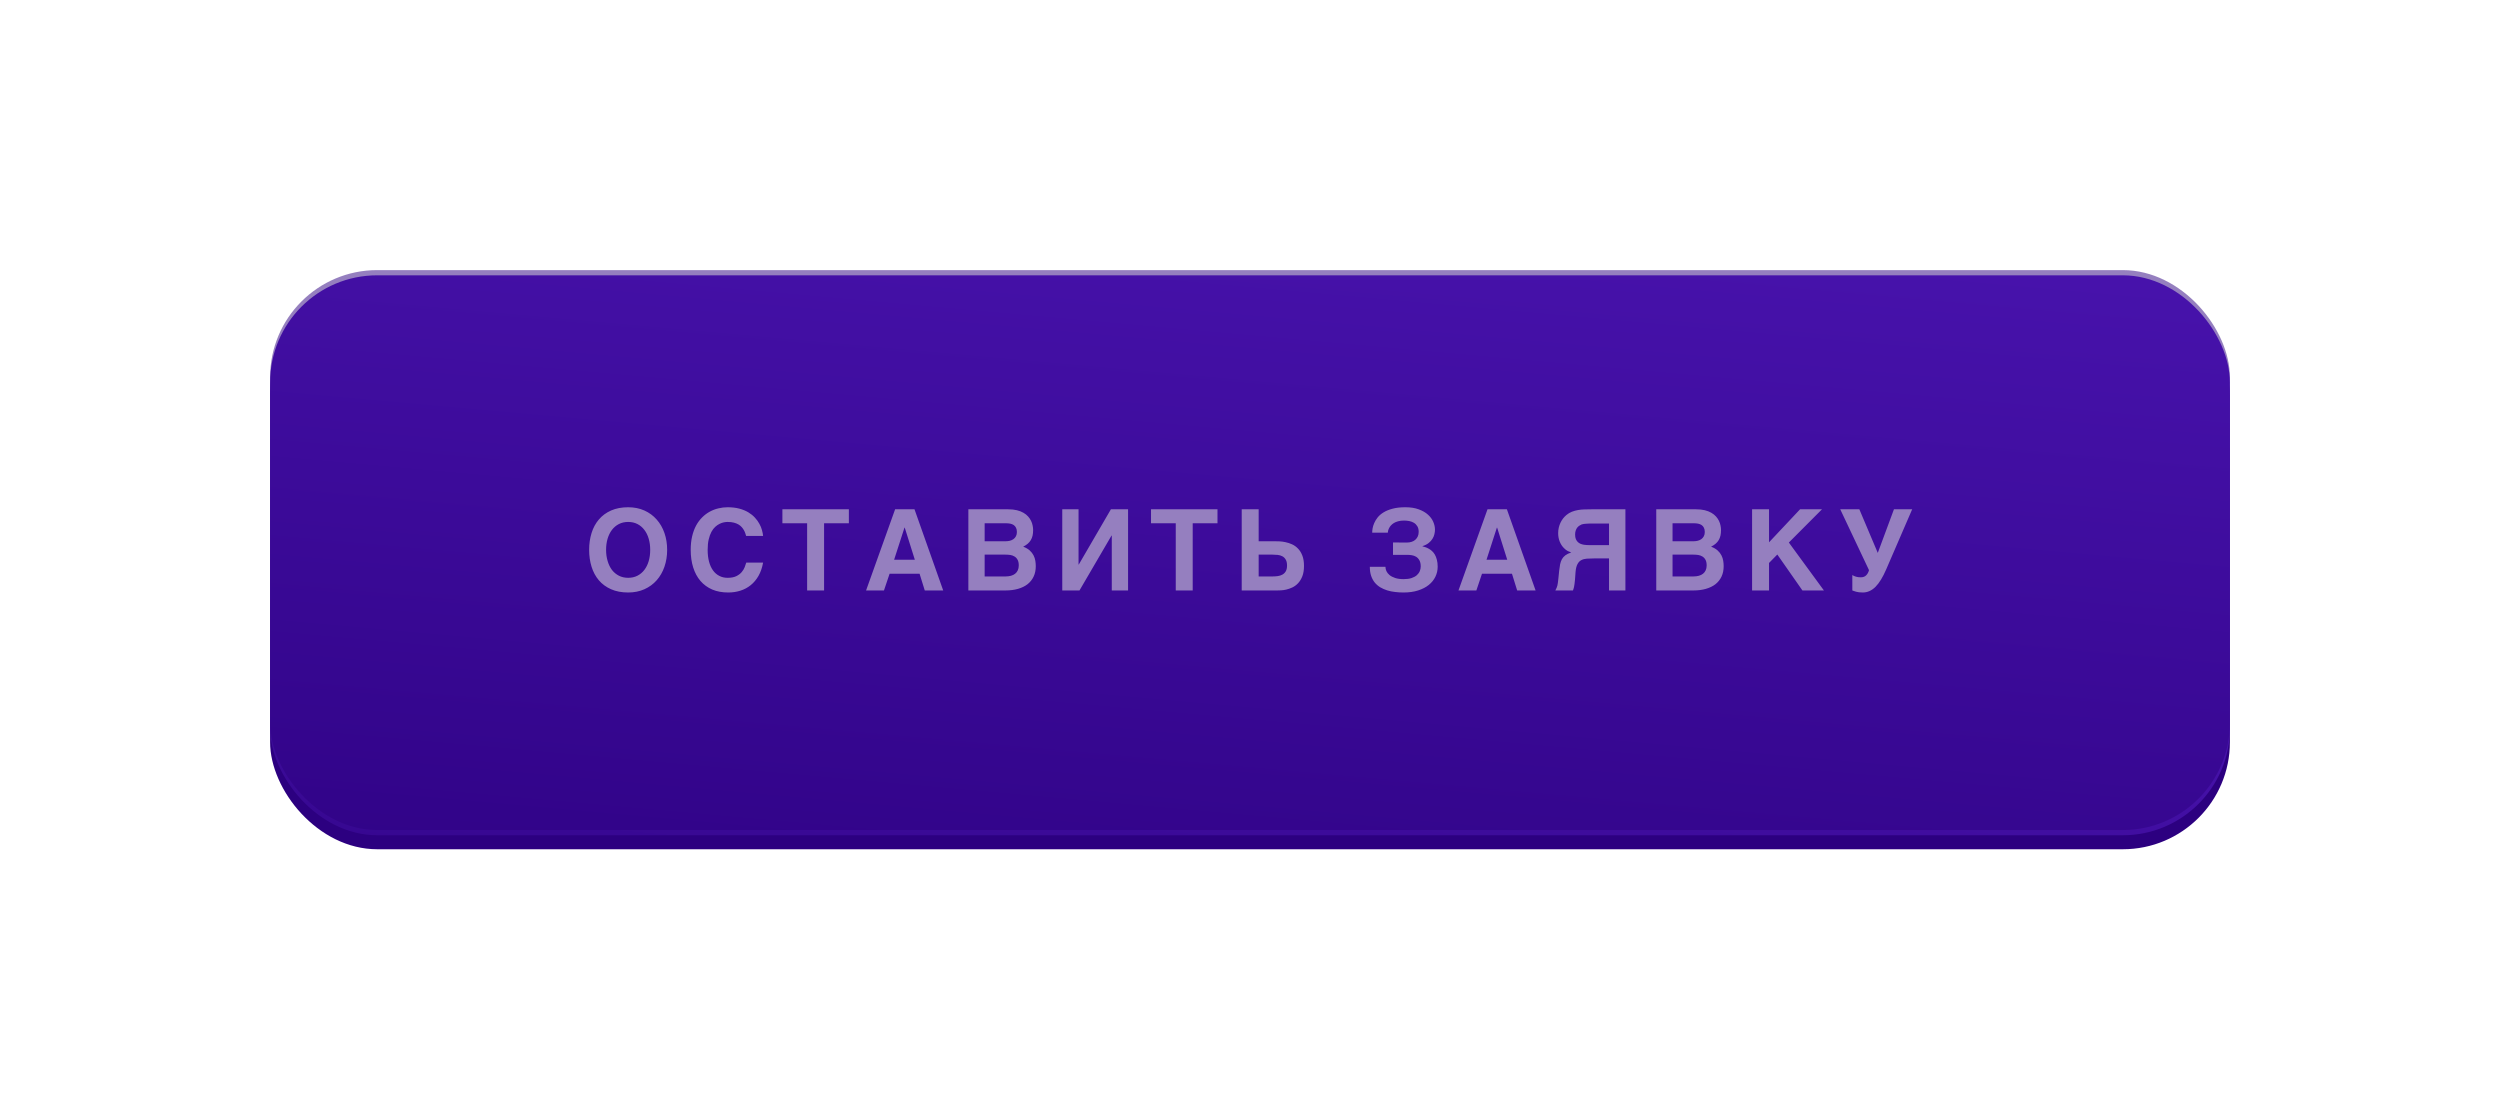
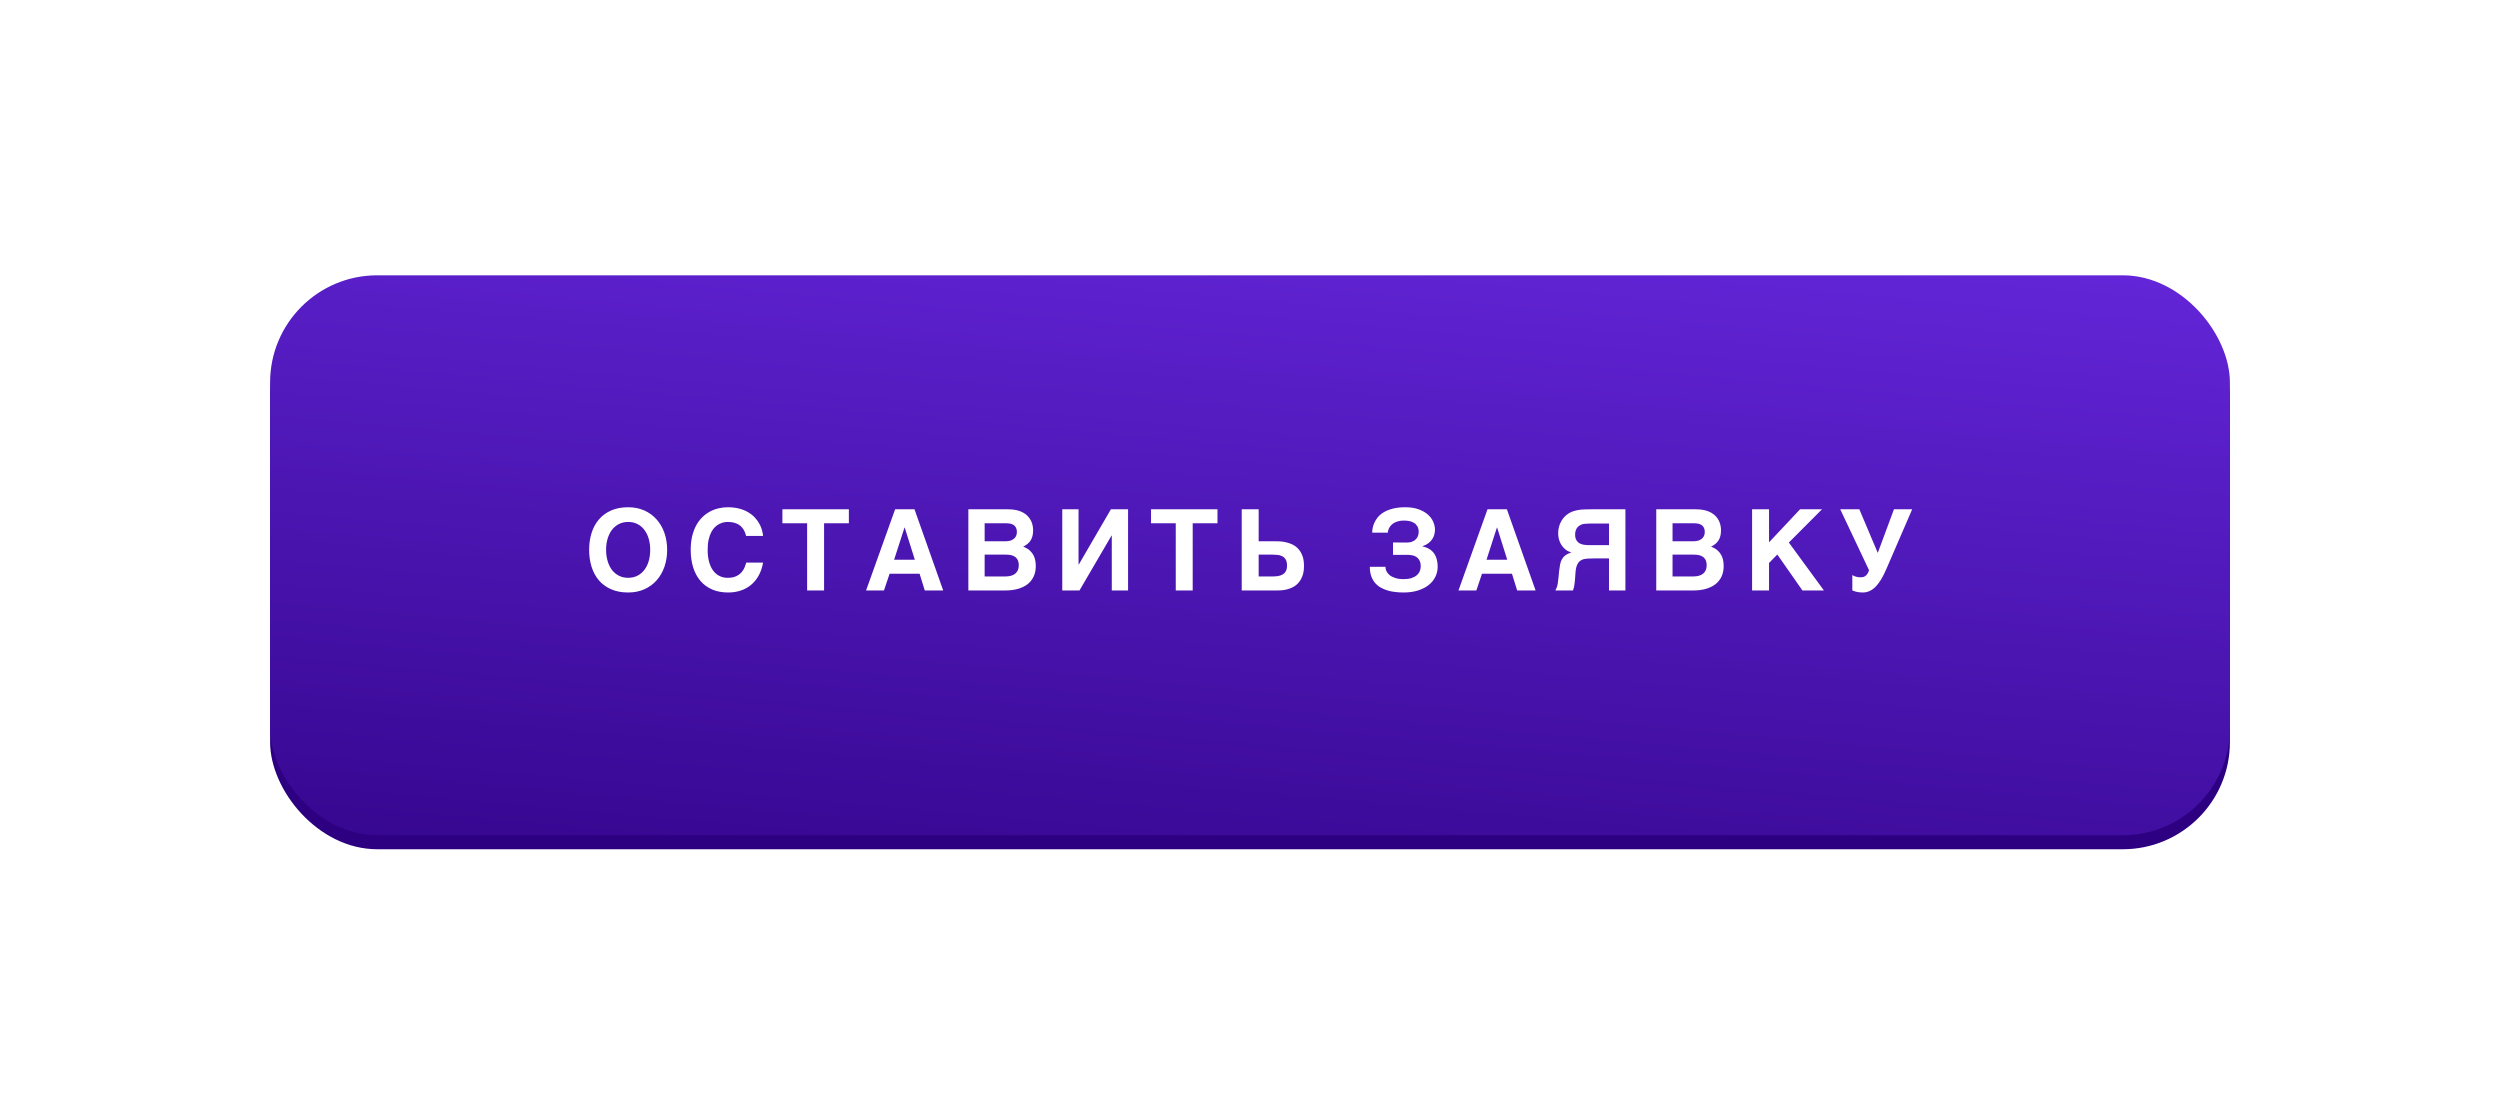
<svg xmlns="http://www.w3.org/2000/svg" width="398" height="175" viewBox="0 0 398 175" fill="none">
  <g filter="url(#filter0_i_2002_65)">
    <rect x="43" y="45.315" width="312" height="89.143" rx="17.049" fill="#2C0080" />
  </g>
  <g filter="url(#filter1_i_2002_65)">
    <rect x="43" y="43.087" width="312" height="89.143" rx="17.049" fill="url(#paint0_linear_2002_65)" />
  </g>
  <path d="M97.28 93.807C96.501 93.461 95.853 92.986 95.338 92.383C94.822 91.773 94.436 91.056 94.178 90.23C93.92 89.397 93.791 88.501 93.791 87.54C93.791 86.573 93.92 85.677 94.178 84.851C94.436 84.024 94.822 83.31 95.338 82.706C95.853 82.097 96.501 81.619 97.28 81.273C98.06 80.928 98.968 80.755 100.005 80.755C100.96 80.755 101.821 80.928 102.589 81.273C103.356 81.619 104.007 82.097 104.54 82.706C105.079 83.31 105.492 84.024 105.779 84.851C106.066 85.677 106.21 86.573 106.21 87.54C106.21 88.501 106.066 89.397 105.779 90.23C105.492 91.056 105.079 91.773 104.54 92.383C104.007 92.986 103.356 93.461 102.589 93.807C101.821 94.152 100.96 94.325 100.005 94.325C98.968 94.325 98.06 94.152 97.28 93.807ZM96.489 87.54C96.489 88.185 96.571 88.776 96.735 89.315C96.894 89.86 97.122 90.332 97.421 90.731C97.726 91.123 98.095 91.431 98.528 91.653C98.962 91.876 99.454 91.987 100.005 91.987C100.556 91.987 101.048 91.876 101.481 91.653C101.915 91.431 102.281 91.123 102.58 90.731C102.885 90.332 103.116 89.863 103.274 89.324C103.433 88.779 103.512 88.185 103.512 87.54C103.512 86.895 103.433 86.304 103.274 85.765C103.116 85.22 102.885 84.751 102.58 84.358C102.281 83.96 101.915 83.649 101.481 83.427C101.048 83.204 100.556 83.093 100.005 83.093C99.454 83.093 98.962 83.204 98.528 83.427C98.095 83.649 97.726 83.96 97.421 84.358C97.122 84.751 96.891 85.22 96.727 85.765C96.568 86.304 96.489 86.895 96.489 87.54ZM114.514 91.68C114.9 91.885 115.34 91.987 115.832 91.987C116.4 91.987 116.863 91.899 117.221 91.724C117.578 91.548 117.862 91.334 118.073 91.082C118.29 90.83 118.451 90.566 118.556 90.291C118.662 90.016 118.744 89.775 118.803 89.57H121.483C121.337 90.379 121.094 91.082 120.754 91.68C120.414 92.272 120.001 92.764 119.514 93.156C119.028 93.549 118.48 93.842 117.871 94.035C117.267 94.228 116.623 94.325 115.937 94.325C114.976 94.325 114.124 94.167 113.38 93.851C112.641 93.528 112.017 93.071 111.508 92.48C111.004 91.888 110.62 91.176 110.356 90.344C110.093 89.506 109.961 88.571 109.961 87.54C109.961 86.743 110.037 86.022 110.189 85.378C110.342 84.733 110.553 84.162 110.822 83.664C111.097 83.16 111.42 82.727 111.789 82.363C112.158 81.994 112.559 81.692 112.993 81.458C113.432 81.218 113.892 81.042 114.373 80.931C114.853 80.814 115.34 80.755 115.832 80.755C116.535 80.755 117.159 80.828 117.704 80.975C118.249 81.121 118.726 81.317 119.137 81.564C119.547 81.81 119.895 82.091 120.182 82.407C120.475 82.724 120.713 83.052 120.894 83.392C121.082 83.726 121.22 84.062 121.307 84.402C121.401 84.736 121.46 85.044 121.483 85.325H118.785C118.75 85.202 118.706 85.061 118.653 84.903C118.6 84.739 118.527 84.575 118.433 84.411C118.346 84.247 118.231 84.086 118.091 83.928C117.956 83.769 117.786 83.629 117.581 83.506C117.376 83.383 117.13 83.283 116.843 83.207C116.556 83.131 116.219 83.093 115.832 83.093C115.668 83.093 115.474 83.113 115.252 83.154C115.029 83.195 114.801 83.274 114.566 83.392C114.332 83.503 114.1 83.661 113.872 83.866C113.643 84.071 113.438 84.341 113.257 84.675C113.081 85.003 112.937 85.401 112.826 85.87C112.715 86.339 112.659 86.895 112.659 87.54C112.659 88.237 112.732 88.861 112.879 89.412C113.025 89.963 113.236 90.429 113.512 90.81C113.787 91.19 114.121 91.481 114.514 91.68ZM124.557 81.08H135.139V83.304H131.193V94H128.495V83.304H124.557V81.08ZM150.158 94H147.222L146.396 91.337H141.624L140.727 94H137.879L142.502 81.08H145.587L150.158 94ZM145.64 89.105L144.032 83.989H143.997L142.344 89.105H145.64ZM161.898 81.23C162.296 81.329 162.642 81.464 162.935 81.634C163.228 81.804 163.474 82 163.673 82.223C163.872 82.445 164.031 82.68 164.148 82.926C164.265 83.166 164.347 83.412 164.394 83.664C164.447 83.916 164.473 84.156 164.473 84.385C164.473 84.713 164.444 85.009 164.385 85.272C164.327 85.53 164.233 85.768 164.104 85.984C163.981 86.195 163.817 86.389 163.612 86.564C163.412 86.734 163.172 86.89 162.891 87.03C163.325 87.194 163.673 87.397 163.937 87.637C164.201 87.877 164.403 88.138 164.543 88.419C164.684 88.694 164.778 88.981 164.825 89.28C164.871 89.573 164.895 89.857 164.895 90.133C164.895 90.76 164.781 91.314 164.552 91.794C164.324 92.274 164.001 92.679 163.585 93.007C163.169 93.329 162.662 93.575 162.065 93.745C161.473 93.915 160.814 94 160.087 94H154.163V81.08H160.5C161.028 81.08 161.494 81.13 161.898 81.23ZM160.834 88.349C160.577 88.314 160.316 88.296 160.052 88.296H156.756V91.768H160.122C160.421 91.768 160.697 91.732 160.949 91.662C161.201 91.592 161.417 91.486 161.599 91.346C161.786 91.199 161.93 91.018 162.03 90.801C162.135 90.578 162.188 90.317 162.188 90.019C162.188 89.644 162.126 89.345 162.003 89.122C161.88 88.894 161.716 88.718 161.511 88.595C161.312 88.472 161.086 88.39 160.834 88.349ZM161.344 85.826C161.508 85.709 161.64 85.557 161.74 85.369C161.839 85.182 161.889 84.956 161.889 84.692C161.889 84.417 161.842 84.191 161.748 84.016C161.661 83.834 161.537 83.69 161.379 83.585C161.221 83.48 161.036 83.406 160.826 83.365C160.615 83.324 160.392 83.304 160.158 83.304H156.756V86.169H160.087C160.322 86.169 160.547 86.143 160.764 86.09C160.981 86.037 161.174 85.949 161.344 85.826ZM176.995 94V85.255H176.96L171.854 94H169.112V81.08H171.704V89.878H171.739L176.855 81.08H179.588V94H176.995ZM183.242 81.08H193.824V83.304H189.878V94H187.18V83.304H183.242V81.08ZM203.701 86.186C204 86.198 204.322 86.242 204.668 86.318C205.014 86.389 205.359 86.503 205.705 86.661C206.051 86.819 206.364 87.045 206.645 87.338C206.927 87.625 207.155 87.994 207.331 88.445C207.507 88.891 207.595 89.441 207.595 90.098C207.595 90.748 207.507 91.296 207.331 91.741C207.155 92.186 206.93 92.556 206.654 92.849C206.385 93.136 206.083 93.358 205.749 93.517C205.421 93.669 205.099 93.783 204.782 93.859C204.472 93.93 204.184 93.971 203.921 93.982C203.663 93.994 203.473 94 203.349 94H197.681V81.08H200.379V86.169H202.954C203.147 86.169 203.396 86.175 203.701 86.186ZM203.402 88.34C203.121 88.311 202.84 88.296 202.558 88.296H200.379V91.768H202.664C202.91 91.768 203.162 91.75 203.42 91.715C203.683 91.68 203.924 91.603 204.141 91.486C204.363 91.369 204.545 91.196 204.685 90.968C204.826 90.733 204.896 90.423 204.896 90.036C204.896 89.632 204.826 89.315 204.685 89.087C204.551 88.853 204.372 88.677 204.149 88.56C203.927 88.442 203.678 88.369 203.402 88.34ZM221.767 86.362L224 86.371C224.252 86.371 224.489 86.336 224.711 86.266C224.94 86.195 225.136 86.09 225.3 85.949C225.47 85.803 225.605 85.624 225.705 85.413C225.804 85.202 225.854 84.956 225.854 84.675C225.854 84.317 225.784 84.022 225.643 83.787C225.503 83.553 225.321 83.368 225.098 83.233C224.876 83.099 224.627 83.005 224.351 82.952C224.076 82.899 223.8 82.873 223.525 82.873C223.168 82.873 222.854 82.911 222.585 82.987C222.321 83.058 222.092 83.151 221.899 83.269C221.711 83.386 221.553 83.518 221.424 83.664C221.301 83.805 221.205 83.948 221.134 84.095C221.064 84.235 221.014 84.37 220.985 84.499C220.956 84.622 220.941 84.722 220.941 84.798H218.454C218.454 84.616 218.474 84.391 218.515 84.121C218.562 83.852 218.65 83.567 218.779 83.269C218.908 82.97 219.089 82.671 219.324 82.372C219.564 82.073 219.88 81.804 220.273 81.564C220.666 81.323 221.143 81.13 221.706 80.983C222.274 80.831 222.951 80.755 223.736 80.755C224.562 80.755 225.271 80.866 225.863 81.089C226.461 81.306 226.95 81.587 227.331 81.933C227.711 82.272 227.993 82.653 228.174 83.075C228.356 83.497 228.447 83.91 228.447 84.314C228.447 84.543 228.418 84.783 228.359 85.035C228.306 85.287 228.204 85.533 228.051 85.773C227.905 86.014 227.703 86.236 227.445 86.441C227.193 86.647 226.865 86.814 226.461 86.942V86.978C226.589 87.013 226.739 87.057 226.909 87.109C227.079 87.162 227.252 87.238 227.427 87.338C227.609 87.432 227.785 87.555 227.955 87.707C228.13 87.859 228.286 88.05 228.42 88.278C228.555 88.507 228.664 88.782 228.746 89.105C228.834 89.421 228.878 89.793 228.878 90.221C228.878 90.783 228.757 91.314 228.517 91.811C228.277 92.31 227.925 92.746 227.462 93.121C227.005 93.49 226.437 93.783 225.757 94C225.084 94.217 224.31 94.325 223.437 94.325C222.992 94.325 222.549 94.299 222.11 94.246C221.67 94.199 221.252 94.114 220.853 93.991C220.461 93.868 220.094 93.707 219.754 93.508C219.415 93.303 219.119 93.051 218.867 92.752C218.621 92.447 218.427 92.09 218.287 91.68C218.146 91.264 218.076 90.783 218.076 90.238H220.563C220.563 90.455 220.613 90.681 220.712 90.915C220.818 91.144 220.985 91.355 221.213 91.548C221.442 91.735 221.741 91.891 222.11 92.014C222.479 92.137 222.927 92.198 223.455 92.198C223.947 92.198 224.366 92.143 224.711 92.031C225.057 91.914 225.338 91.762 225.555 91.574C225.772 91.381 225.93 91.164 226.03 90.924C226.129 90.678 226.179 90.426 226.179 90.168C226.179 89.764 226.109 89.441 225.968 89.201C225.834 88.955 225.661 88.768 225.45 88.639C225.239 88.51 225.01 88.428 224.764 88.393C224.518 88.352 224.287 88.331 224.07 88.331H221.767V86.362ZM244.467 94H241.532L240.705 91.337H235.933L235.037 94H232.189L236.812 81.08H239.897L244.467 94ZM239.95 89.105L238.341 83.989H238.306L236.654 89.105H239.95ZM251.136 89.808C250.978 90.101 250.875 90.514 250.828 91.047L250.74 92.269C250.717 92.55 250.691 92.787 250.661 92.981C250.638 93.168 250.612 93.326 250.582 93.455C250.553 93.578 250.524 93.684 250.494 93.772C250.465 93.853 250.439 93.93 250.415 94H247.612C247.699 93.836 247.767 93.695 247.814 93.578C247.866 93.461 247.907 93.338 247.937 93.209C247.972 93.08 247.998 92.931 248.016 92.761C248.039 92.591 248.066 92.368 248.095 92.093L248.218 90.871C248.259 90.496 248.309 90.156 248.367 89.852C248.432 89.541 248.529 89.266 248.657 89.025C248.792 88.785 248.977 88.577 249.211 88.401C249.446 88.226 249.756 88.076 250.143 87.953C249.973 87.894 249.788 87.818 249.589 87.725C249.396 87.631 249.191 87.473 248.974 87.25C248.693 86.969 248.47 86.626 248.306 86.222C248.142 85.811 248.06 85.363 248.06 84.877C248.06 84.572 248.092 84.282 248.156 84.007C248.221 83.726 248.312 83.462 248.429 83.216C248.546 82.97 248.684 82.744 248.842 82.539C249.006 82.334 249.182 82.152 249.369 81.994C249.639 81.766 249.932 81.59 250.248 81.467C250.571 81.344 250.902 81.253 251.241 81.194C251.587 81.136 251.939 81.103 252.296 81.098C252.659 81.086 253.017 81.08 253.368 81.08H258.765V94H256.155V88.902H253.746C253.336 88.902 252.961 88.914 252.621 88.938C252.287 88.961 251.994 89.04 251.742 89.175C251.49 89.304 251.288 89.515 251.136 89.808ZM250.855 84.455C250.79 84.637 250.758 84.853 250.758 85.106C250.758 85.387 250.796 85.624 250.872 85.817C250.954 86.005 251.06 86.163 251.189 86.292C251.323 86.415 251.473 86.512 251.637 86.582C251.807 86.647 251.977 86.693 252.147 86.723C252.322 86.752 252.492 86.769 252.656 86.775C252.826 86.781 252.979 86.784 253.114 86.784H256.155V83.348H253.114C253.078 83.348 253.008 83.351 252.903 83.356C252.797 83.356 252.677 83.362 252.542 83.374C252.413 83.38 252.281 83.392 252.147 83.409C252.012 83.427 251.898 83.453 251.804 83.488C251.687 83.535 251.567 83.6 251.444 83.682C251.321 83.758 251.206 83.86 251.101 83.989C251.001 84.118 250.919 84.273 250.855 84.455ZM271.41 81.23C271.809 81.329 272.154 81.464 272.447 81.634C272.74 81.804 272.986 82 273.186 82.223C273.385 82.445 273.543 82.68 273.66 82.926C273.777 83.166 273.859 83.412 273.906 83.664C273.959 83.916 273.985 84.156 273.985 84.385C273.985 84.713 273.956 85.009 273.898 85.272C273.839 85.53 273.745 85.768 273.616 85.984C273.493 86.195 273.329 86.389 273.124 86.564C272.925 86.734 272.685 86.89 272.403 87.03C272.837 87.194 273.186 87.397 273.449 87.637C273.713 87.877 273.915 88.138 274.056 88.419C274.196 88.694 274.29 88.981 274.337 89.28C274.384 89.573 274.407 89.857 274.407 90.133C274.407 90.76 274.293 91.314 274.065 91.794C273.836 92.274 273.514 92.679 273.098 93.007C272.682 93.329 272.175 93.575 271.577 93.745C270.985 93.915 270.326 94 269.6 94H263.676V81.08H270.013C270.54 81.08 271.006 81.13 271.41 81.23ZM270.347 88.349C270.089 88.314 269.828 88.296 269.565 88.296H266.269V91.768H269.635C269.934 91.768 270.209 91.732 270.461 91.662C270.713 91.592 270.93 91.486 271.111 91.346C271.299 91.199 271.442 91.018 271.542 90.801C271.648 90.578 271.7 90.317 271.7 90.019C271.7 89.644 271.639 89.345 271.516 89.122C271.393 88.894 271.229 88.718 271.024 88.595C270.824 88.472 270.599 88.39 270.347 88.349ZM270.857 85.826C271.021 85.709 271.152 85.557 271.252 85.369C271.352 85.182 271.401 84.956 271.401 84.692C271.401 84.417 271.355 84.191 271.261 84.016C271.173 83.834 271.05 83.69 270.892 83.585C270.733 83.48 270.549 83.406 270.338 83.365C270.127 83.324 269.904 83.304 269.67 83.304H266.269V86.169H269.6C269.834 86.169 270.06 86.143 270.276 86.09C270.493 86.037 270.687 85.949 270.857 85.826ZM290.366 94H286.947L282.948 88.278L281.63 89.623V94H278.932V81.08H281.63V86.336L286.569 81.08H290.059L284.785 86.371L290.366 94ZM296.235 91.908C296.604 91.908 296.894 91.8 297.105 91.583C297.316 91.366 297.463 91.094 297.545 90.766L292.966 81.08H296.007L298.942 88.023L301.517 81.08H304.418L300.296 90.616C299.757 91.876 299.185 92.811 298.582 93.42C297.978 94.023 297.304 94.325 296.56 94.325C296.326 94.325 296.121 94.314 295.945 94.29C295.775 94.267 295.626 94.237 295.497 94.202C295.374 94.167 295.262 94.132 295.163 94.097C295.069 94.061 294.978 94.029 294.89 94V91.548C295.06 91.659 295.257 91.747 295.479 91.811C295.702 91.876 295.954 91.908 296.235 91.908Z" fill="white" />
  <g style="mix-blend-mode:screen" opacity="0.5" filter="url(#filter2_f_2002_65)">
-     <rect x="43" y="43" width="312" height="89.143" rx="17.049" fill="#2C0080" />
-   </g>
+     </g>
  <defs>
    <filter id="filter0_i_2002_65" x="43" y="45.315" width="312" height="89.886" filterUnits="userSpaceOnUse" color-interpolation-filters="sRGB">
      <feFlood flood-opacity="0" result="BackgroundImageFix" />
      <feBlend mode="normal" in="SourceGraphic" in2="BackgroundImageFix" result="shape" />
      <feColorMatrix in="SourceAlpha" type="matrix" values="0 0 0 0 0 0 0 0 0 0 0 0 0 0 0 0 0 0 127 0" result="hardAlpha" />
      <feOffset dy="0.743" />
      <feGaussianBlur stdDeviation="1.486" />
      <feComposite in2="hardAlpha" operator="arithmetic" k2="-1" k3="1" />
      <feColorMatrix type="matrix" values="0 0 0 0 1 0 0 0 0 1 0 0 0 0 1 0 0 0 1 0" />
      <feBlend mode="normal" in2="shape" result="effect1_innerShadow_2002_65" />
    </filter>
    <filter id="filter1_i_2002_65" x="43" y="43.087" width="312" height="89.886" filterUnits="userSpaceOnUse" color-interpolation-filters="sRGB">
      <feFlood flood-opacity="0" result="BackgroundImageFix" />
      <feBlend mode="normal" in="SourceGraphic" in2="BackgroundImageFix" result="shape" />
      <feColorMatrix in="SourceAlpha" type="matrix" values="0 0 0 0 0 0 0 0 0 0 0 0 0 0 0 0 0 0 127 0" result="hardAlpha" />
      <feOffset dy="0.743" />
      <feGaussianBlur stdDeviation="1.486" />
      <feComposite in2="hardAlpha" operator="arithmetic" k2="-1" k3="1" />
      <feColorMatrix type="matrix" values="0 0 0 0 1 0 0 0 0 1 0 0 0 0 1 0 0 0 1 0" />
      <feBlend mode="normal" in2="shape" result="effect1_innerShadow_2002_65" />
    </filter>
    <filter id="filter2_f_2002_65" x="0.377" y="0.377" width="397.246" height="174.389" filterUnits="userSpaceOnUse" color-interpolation-filters="sRGB">
      <feFlood flood-opacity="0" result="BackgroundImageFix" />
      <feBlend mode="normal" in="SourceGraphic" in2="BackgroundImageFix" result="shape" />
      <feGaussianBlur stdDeviation="21.311" result="effect1_foregroundBlur_2002_65" />
    </filter>
    <linearGradient id="paint0_linear_2002_65" x1="208.657" y1="173.83" x2="225.371" y2="-11.884" gradientUnits="userSpaceOnUse">
      <stop stop-color="#2C0080" />
      <stop offset="1" stop-color="#7431F3" />
    </linearGradient>
  </defs>
</svg>